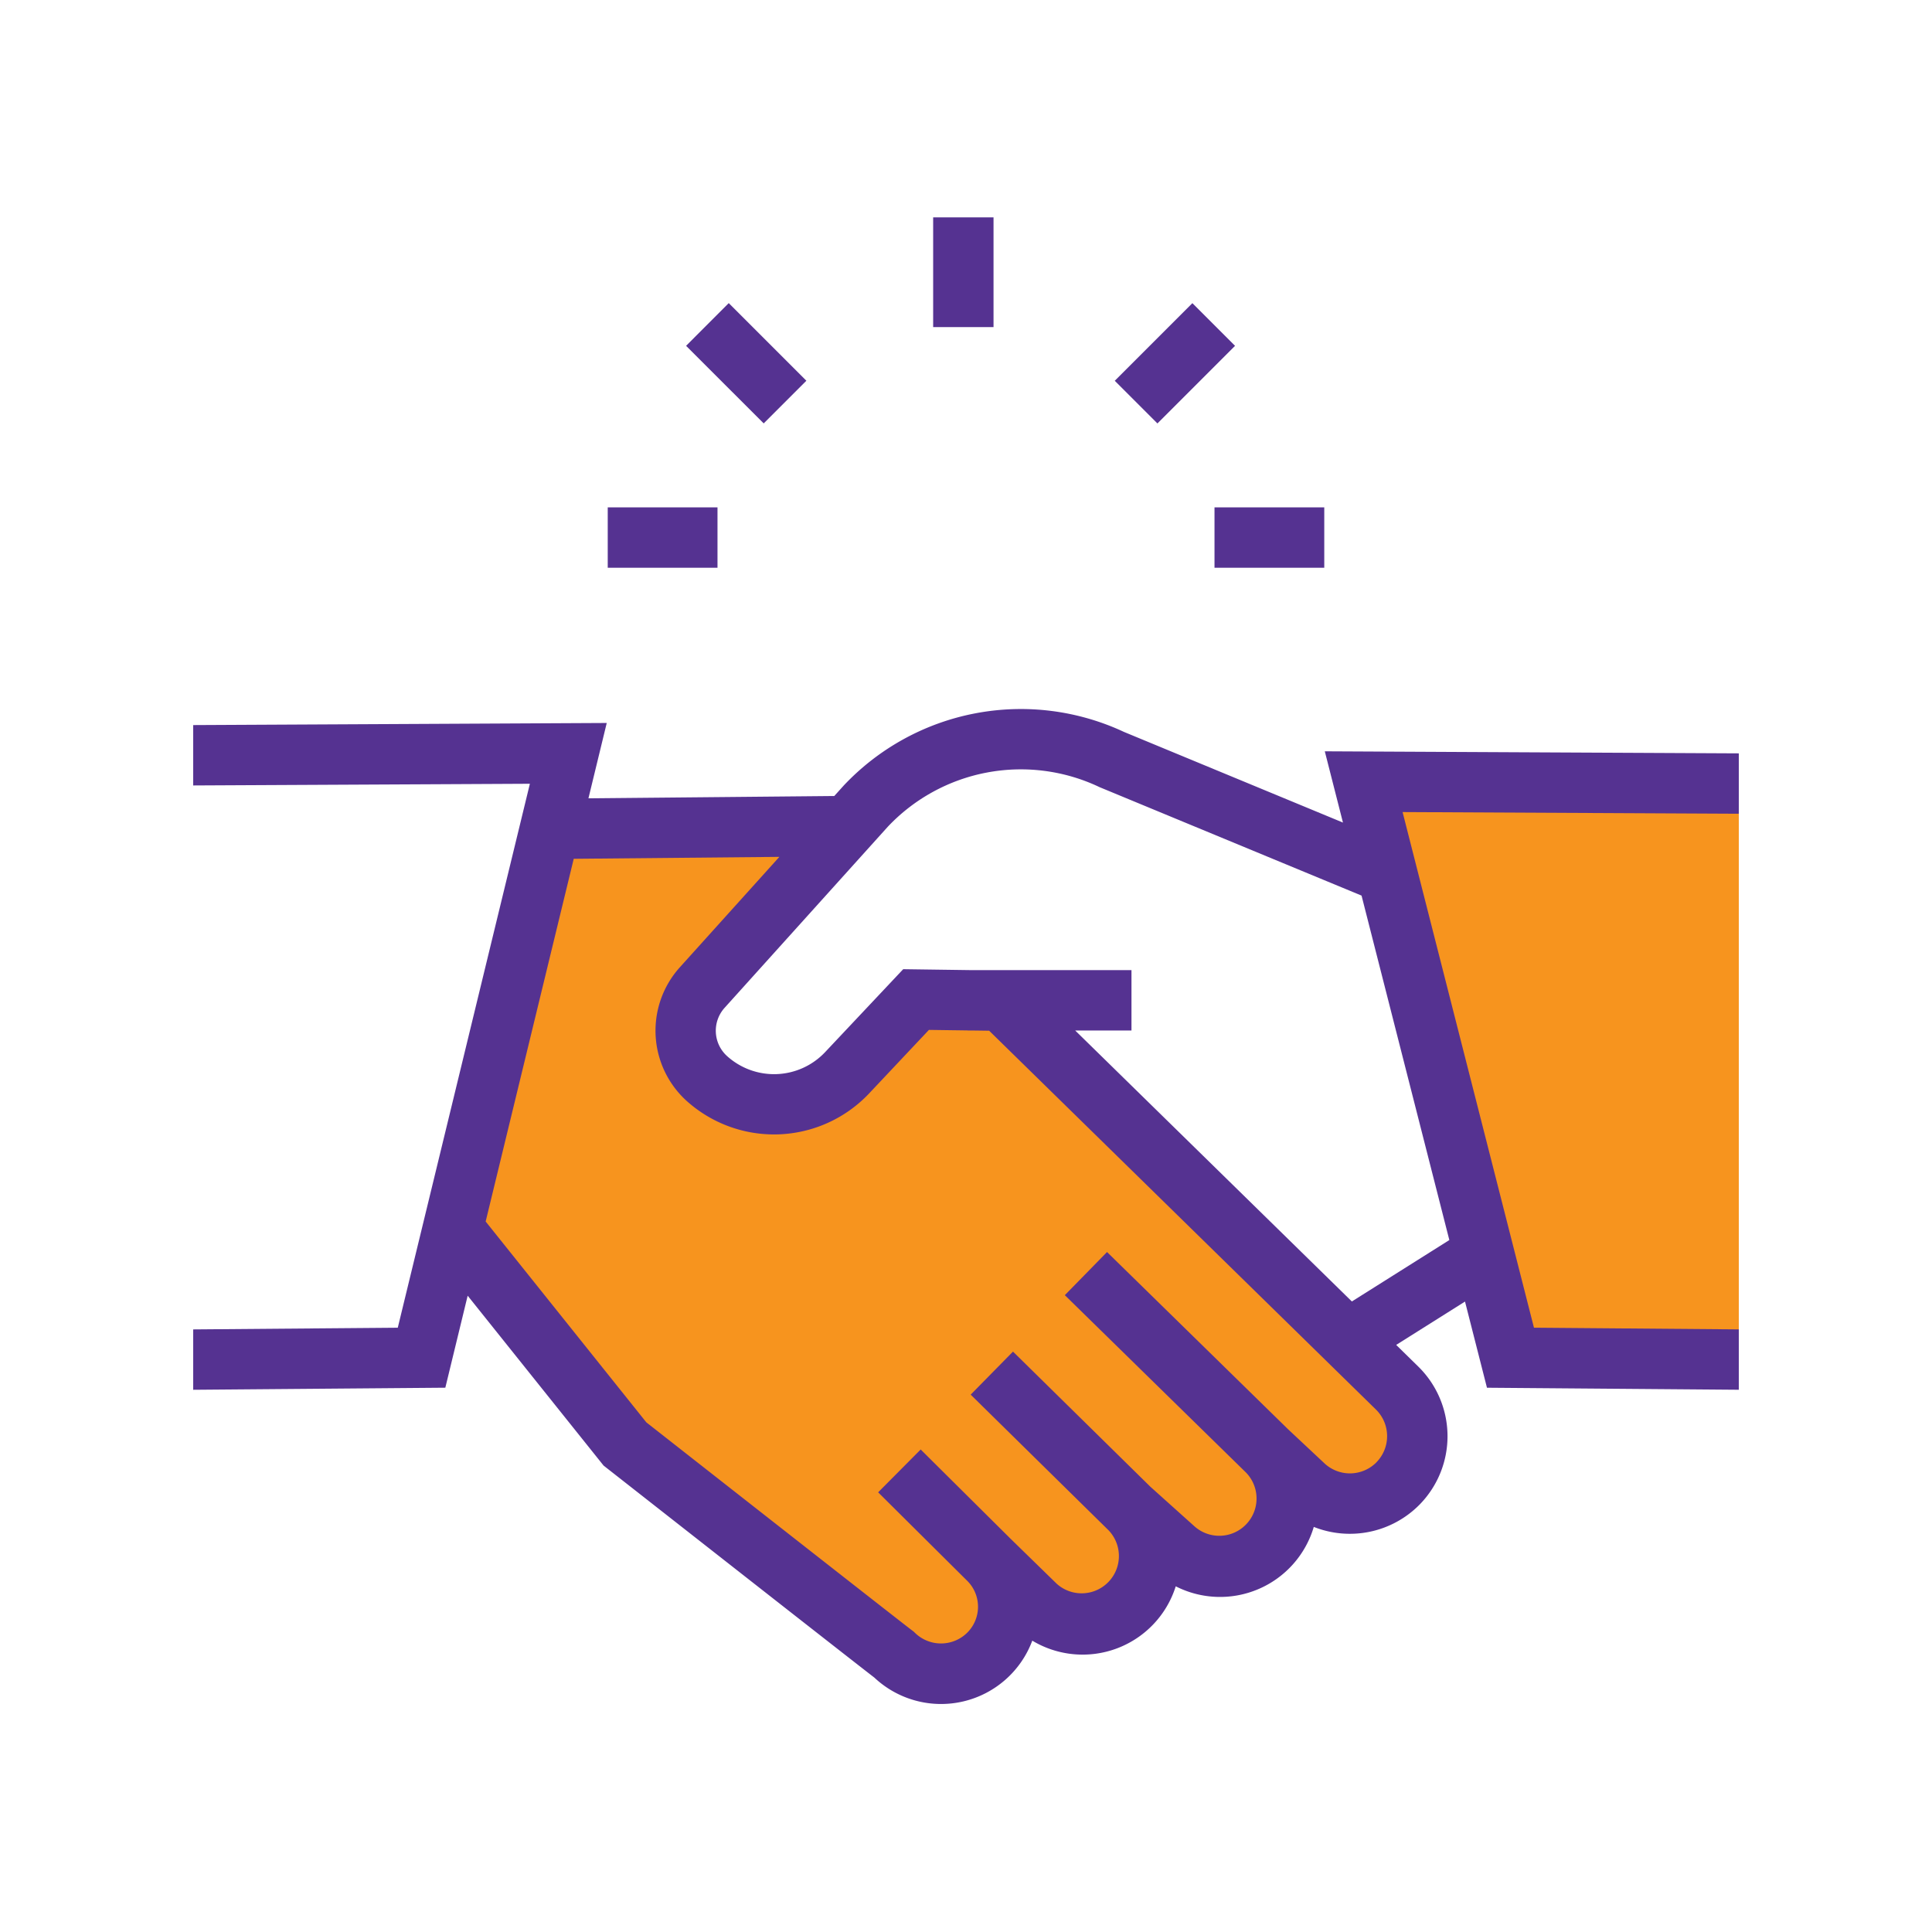
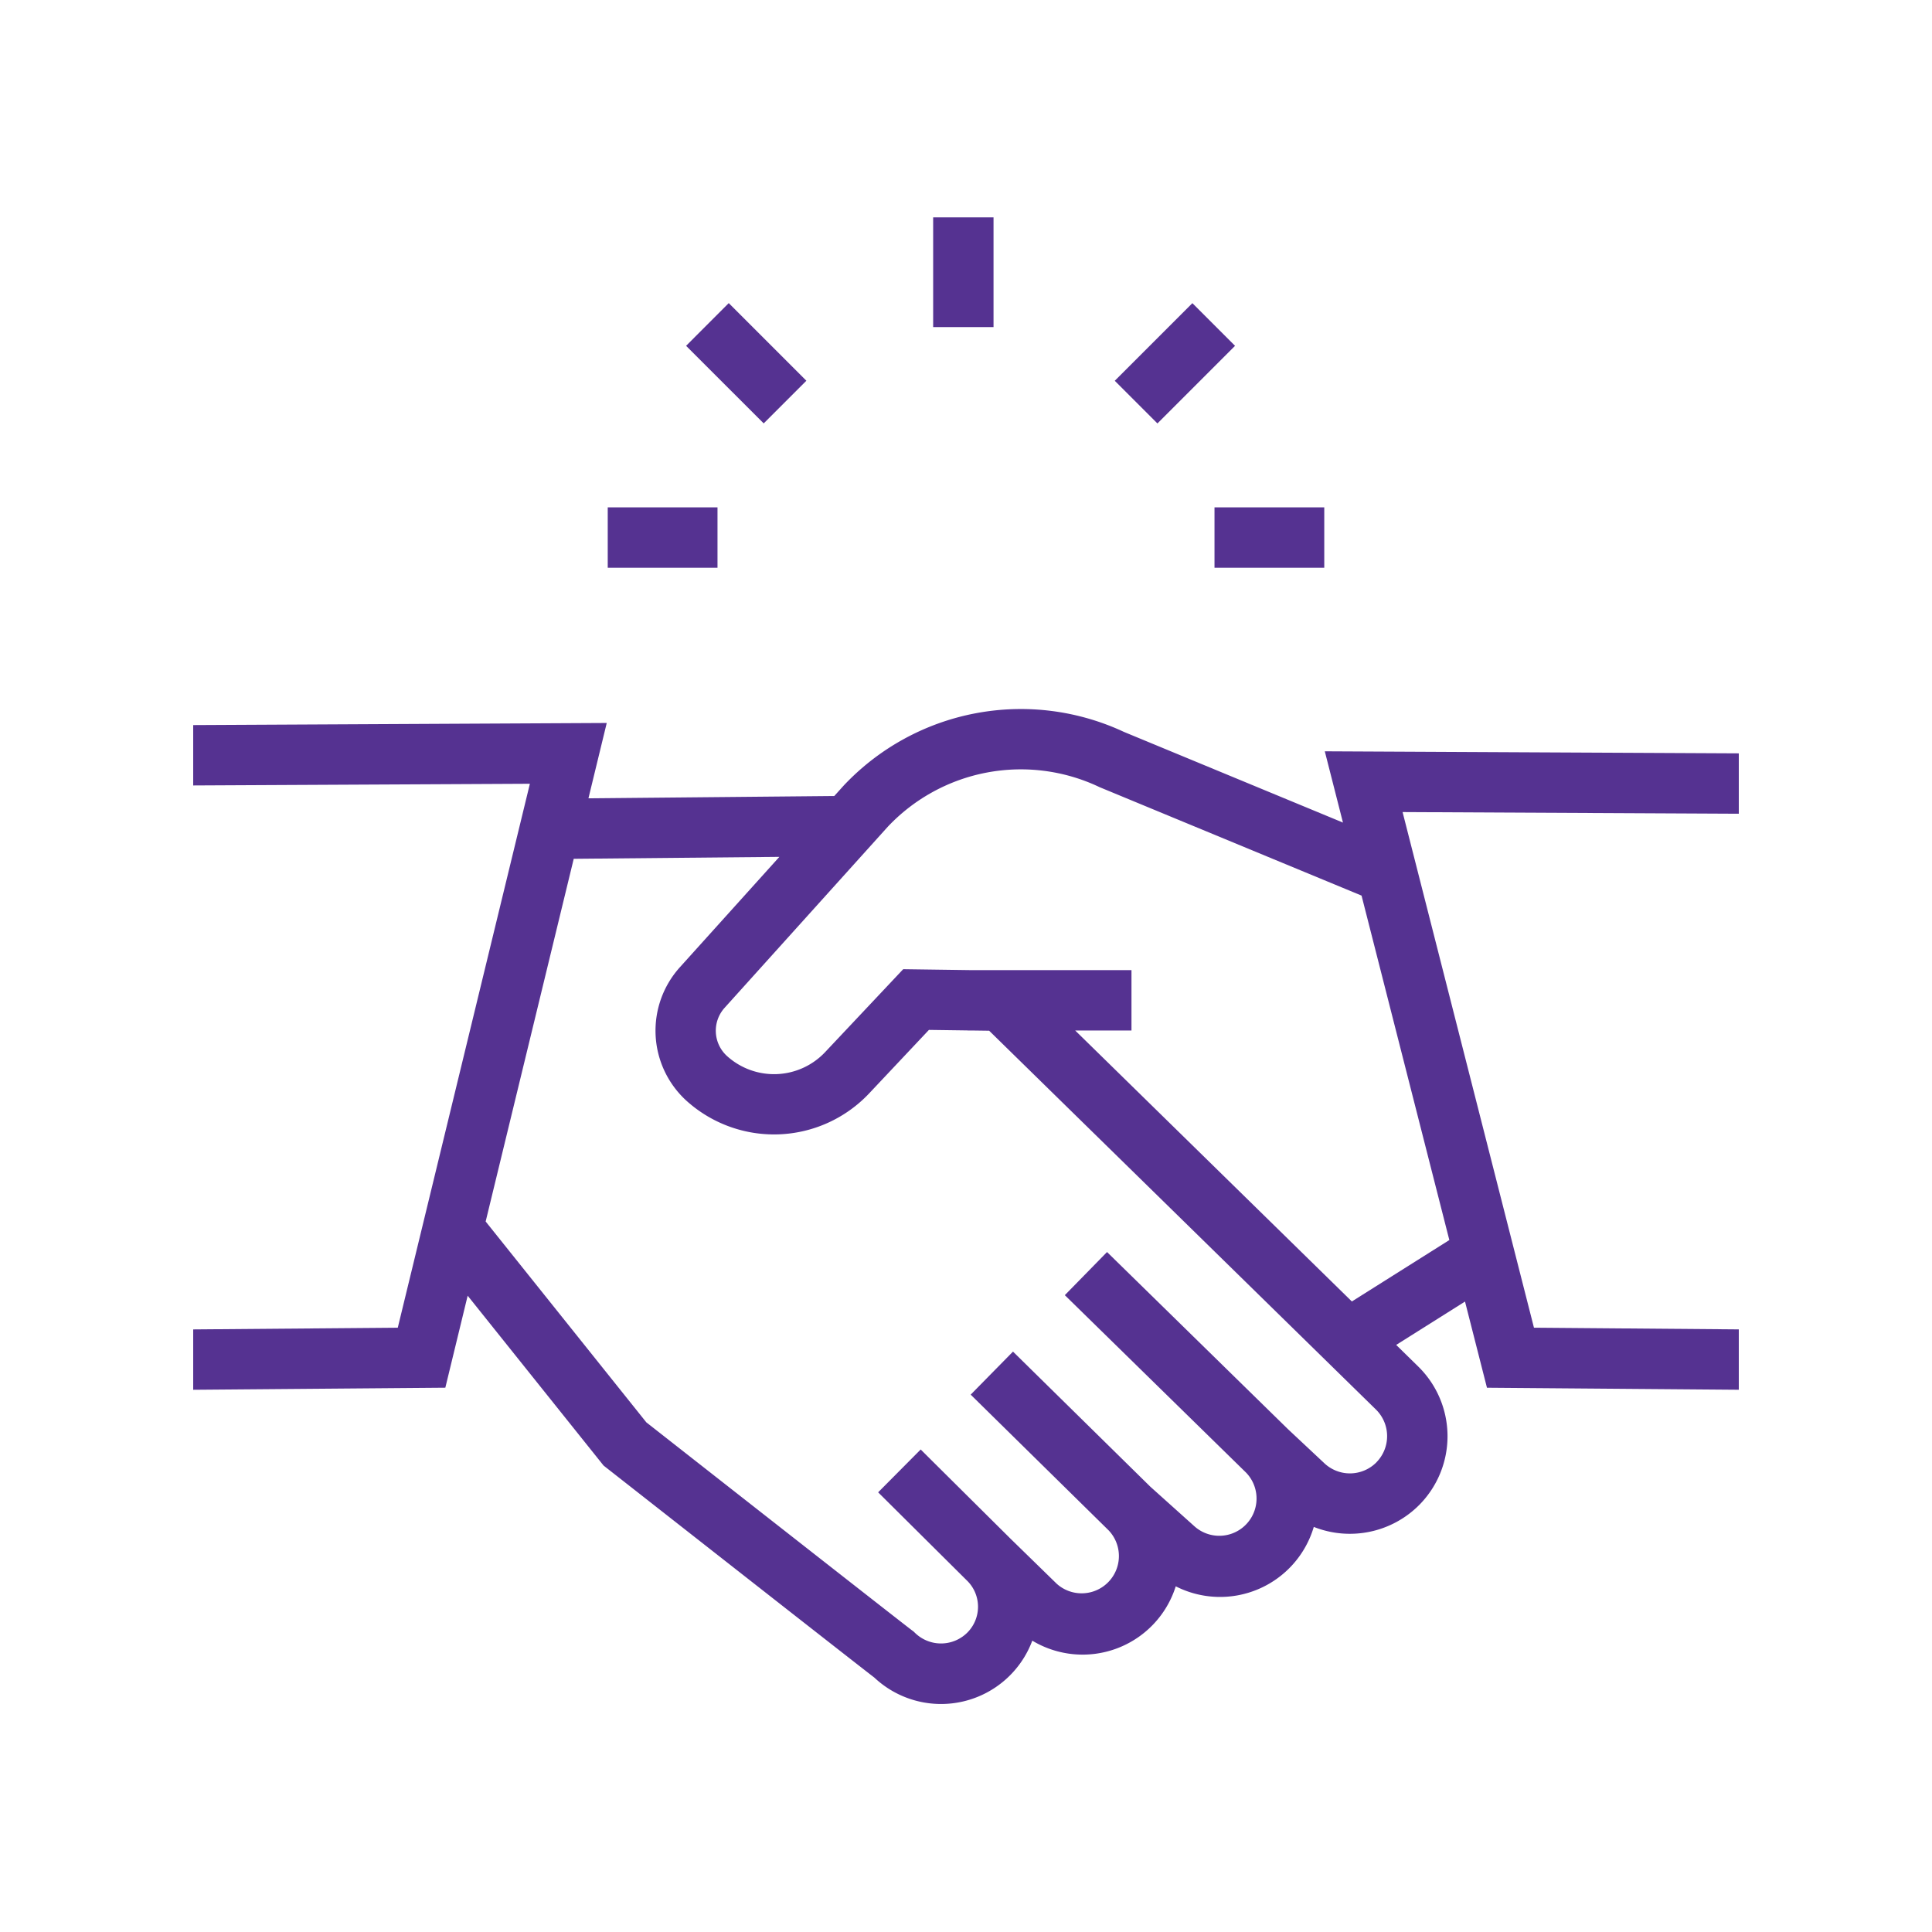
<svg xmlns="http://www.w3.org/2000/svg" width="80" height="80" fill="none">
-   <path d="m56.501 31.859 5.736 24.667H72v-24.5L56.5 31.859ZM22.25 33.776H34.5l-6.087 6.769.595 3.168 1.896 1.777 4.222-.34 2.625-3.874 4.125.25 14.923 15 2.327 2.375-.875 2.5-1.875.5-2.25-.5-1.563 2.781-2.272.594-2.415-.75-.75 2.25-2.298.675h-2.666l-1.022 1.102-2.364 1.47-13.025-9.747-7.333-8.504 3.833-17.496Z" fill="#F7941E" />
  <path d="M38.64 9h2.5v4.545h-2.5V9ZM46.16 15.767l3.214-3.214 1.767 1.767-3.214 3.214-1.767-1.767ZM28.41 14.319l1.766-1.768 3.214 3.214-1.767 1.767-3.214-3.213ZM25.165 21.01h4.545v2.5h-4.545v-2.5ZM50.29 21.01h4.545v2.5H50.29v-2.5ZM72 31.195l-17.143-.085.752 2.951-9.073-3.756a10.08 10.08 0 0 0-11.6 2.223l-.39.433-10.18.096.758-3.12L8 30.024v2.5l13.941-.07-5.47 22.524-8.471.07v2.5l10.44-.086.925-3.81 5.627 7.033.114.09c.424.332 10.099 7.923 11.097 8.689a4.034 4.034 0 0 0 6.542-1.528 4.043 4.043 0 0 0 5.94-2.25 4.047 4.047 0 0 0 5.716-2.46 4.052 4.052 0 0 0 4.39-.933 4.042 4.042 0 0 0-.07-5.713l-.908-.89 2.85-1.795.909 3.568L72 57.547v-2.5l-8.482-.07-5.44-21.351L72 33.695v-2.5ZM57.001 60.546a1.545 1.545 0 0 1-2.18.027l-1.485-1.391-7.496-7.338-1.748 1.786 7.505 7.348a1.543 1.543 0 0 1-2.153 2.209l-1.81-1.625-5.688-5.595-1.752 1.782 5.712 5.62a1.543 1.543 0 0 1-2.154 2.207l-1.955-1.907v-.001l-3.208-3.185-.465-.463-.881.887-.881.887 3.66 3.636.021.02a1.515 1.515 0 0 1 .026 2.138 1.544 1.544 0 0 1-2.18.027l-.06-.058-.068-.05c-.32-.239-6.709-5.246-10.998-8.611L20.11 50.58l3.647-15.019 8.515-.08-4.129 4.581a3.924 3.924 0 0 0 .256 5.494 5.412 5.412 0 0 0 7.58-.27l2.486-2.64 1.608.022v.002h.143l.743.01 16.014 15.684a1.545 1.545 0 0 1 .027 2.181Zm3.013-9.198-4.036 2.543-11.456-11.22h2.33v-2.5h-6.625l-2.827-.039-3.24 3.441a2.904 2.904 0 0 1-4.067.145 1.416 1.416 0 0 1-.092-1.983l6.762-7.503a7.578 7.578 0 0 1 8.736-1.653l.026.013 10.854 4.493 3.635 14.263Z" fill="#553291" />
</svg>